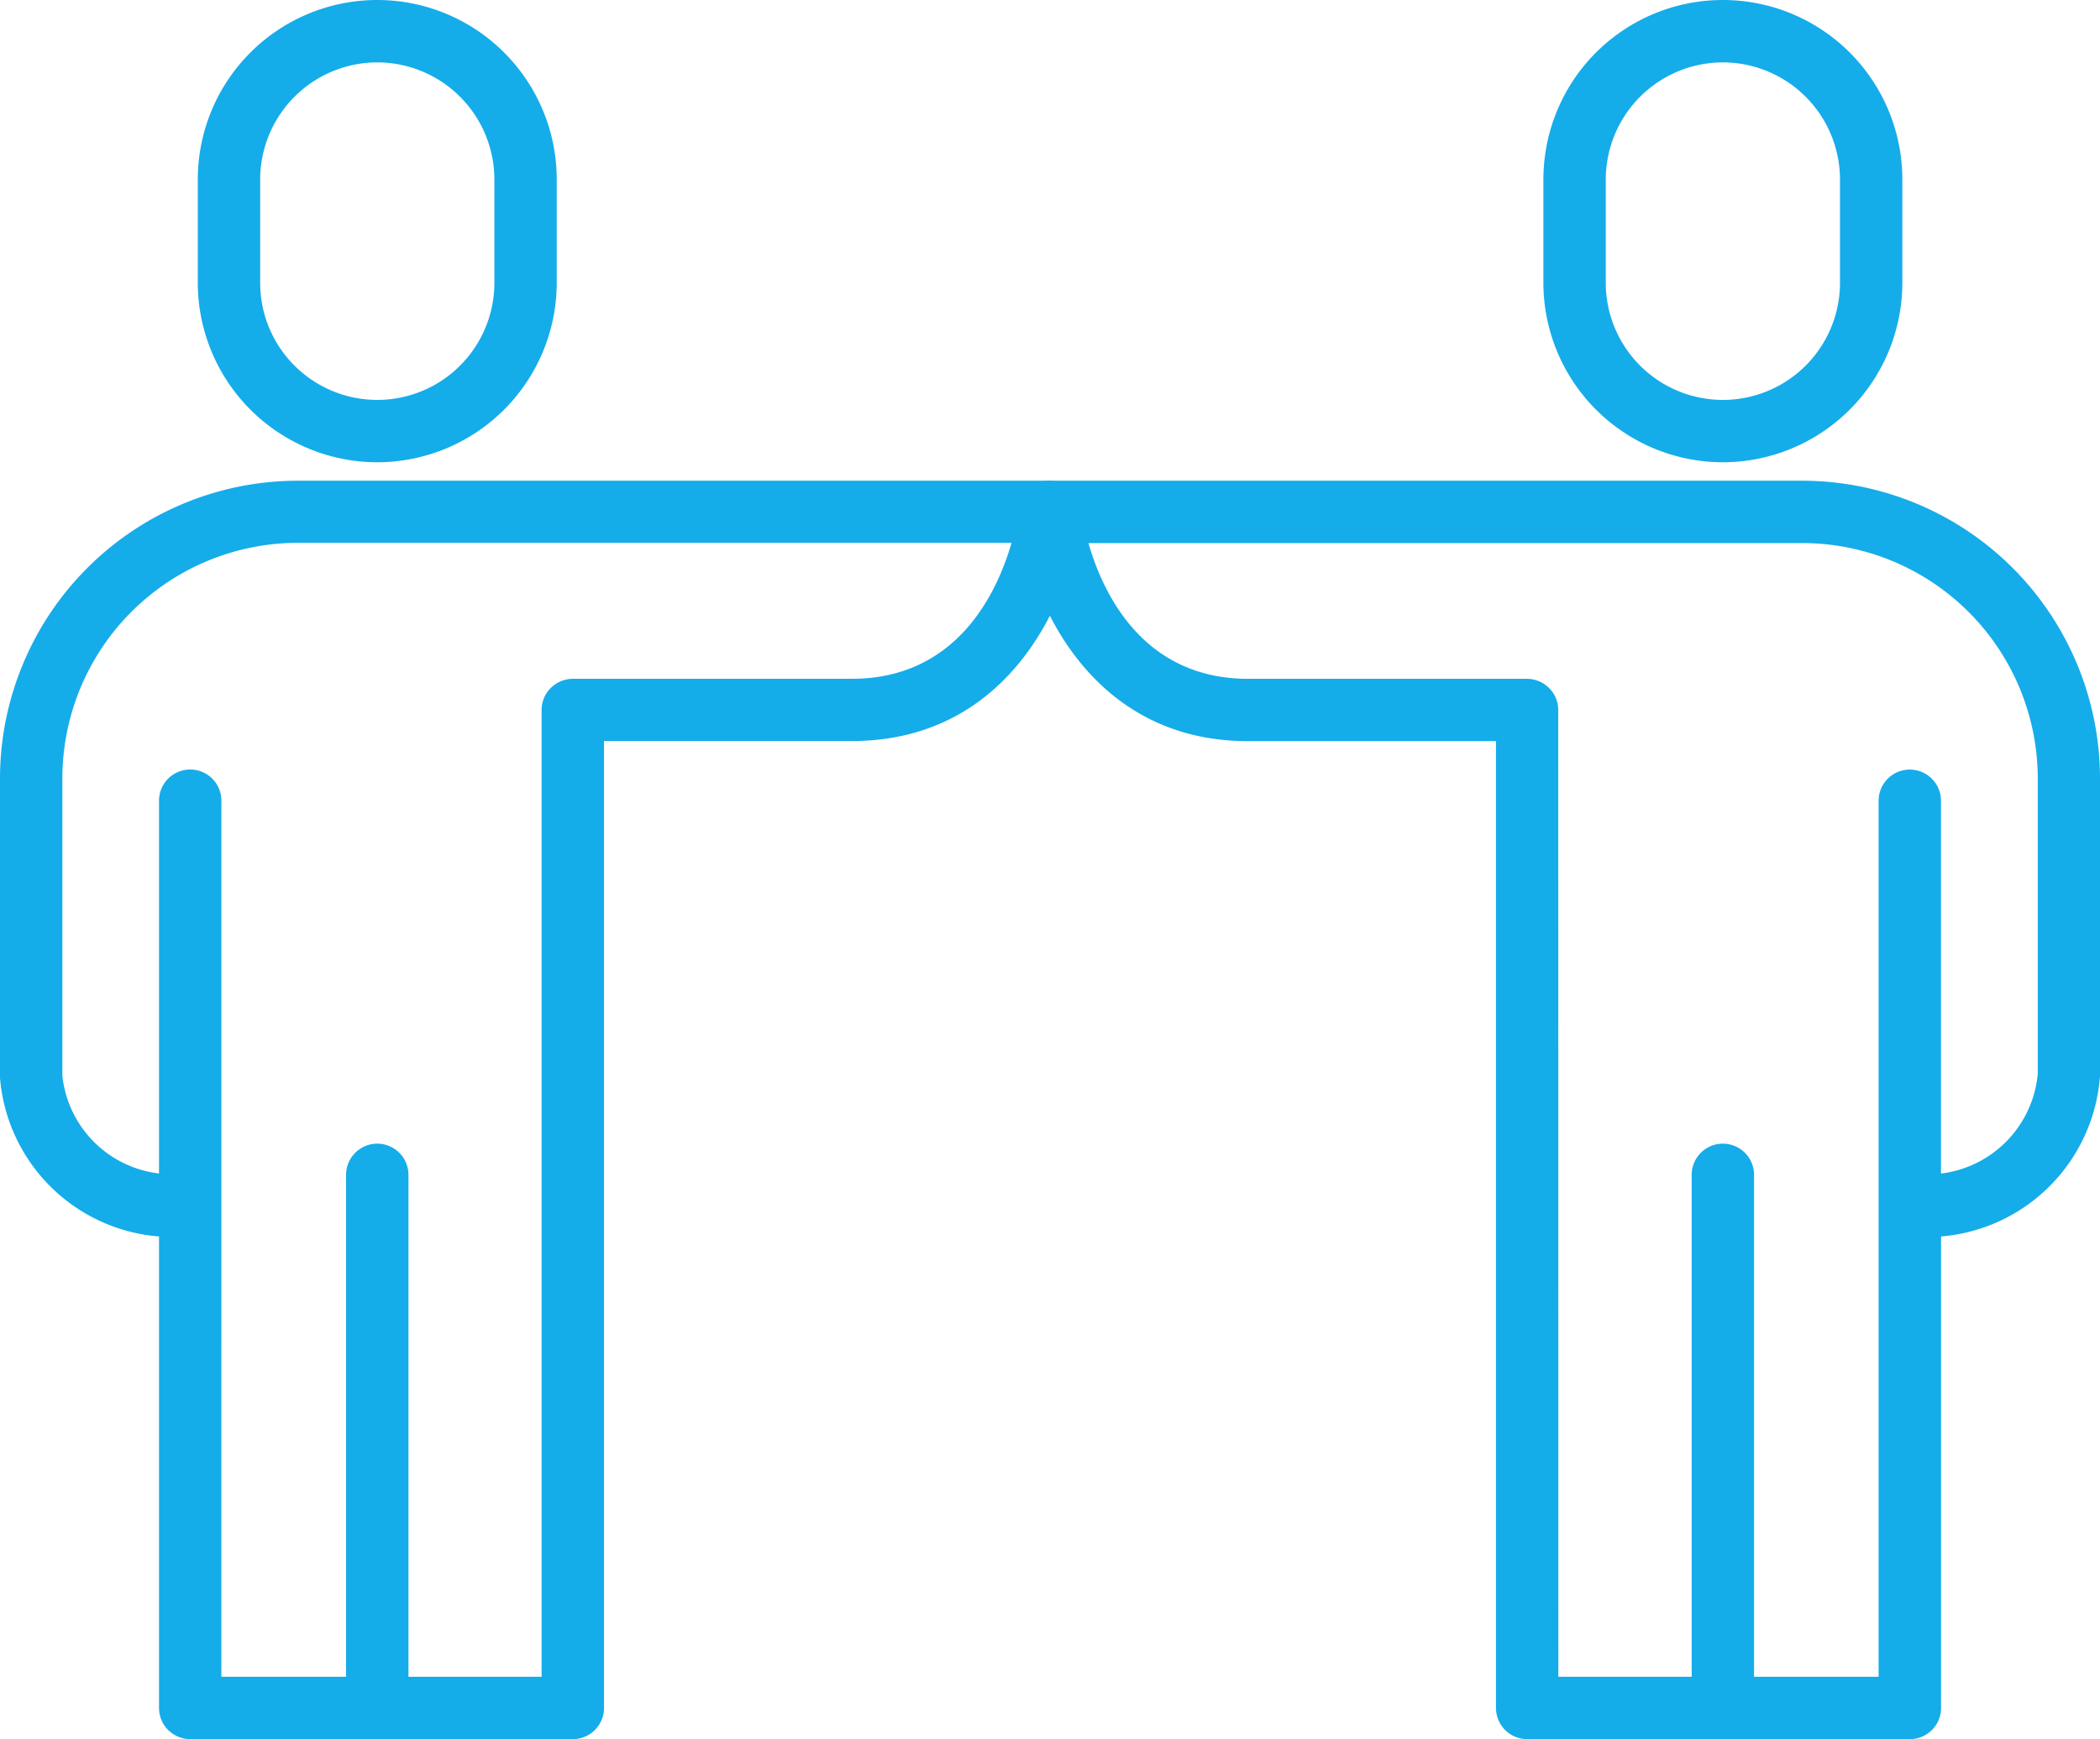
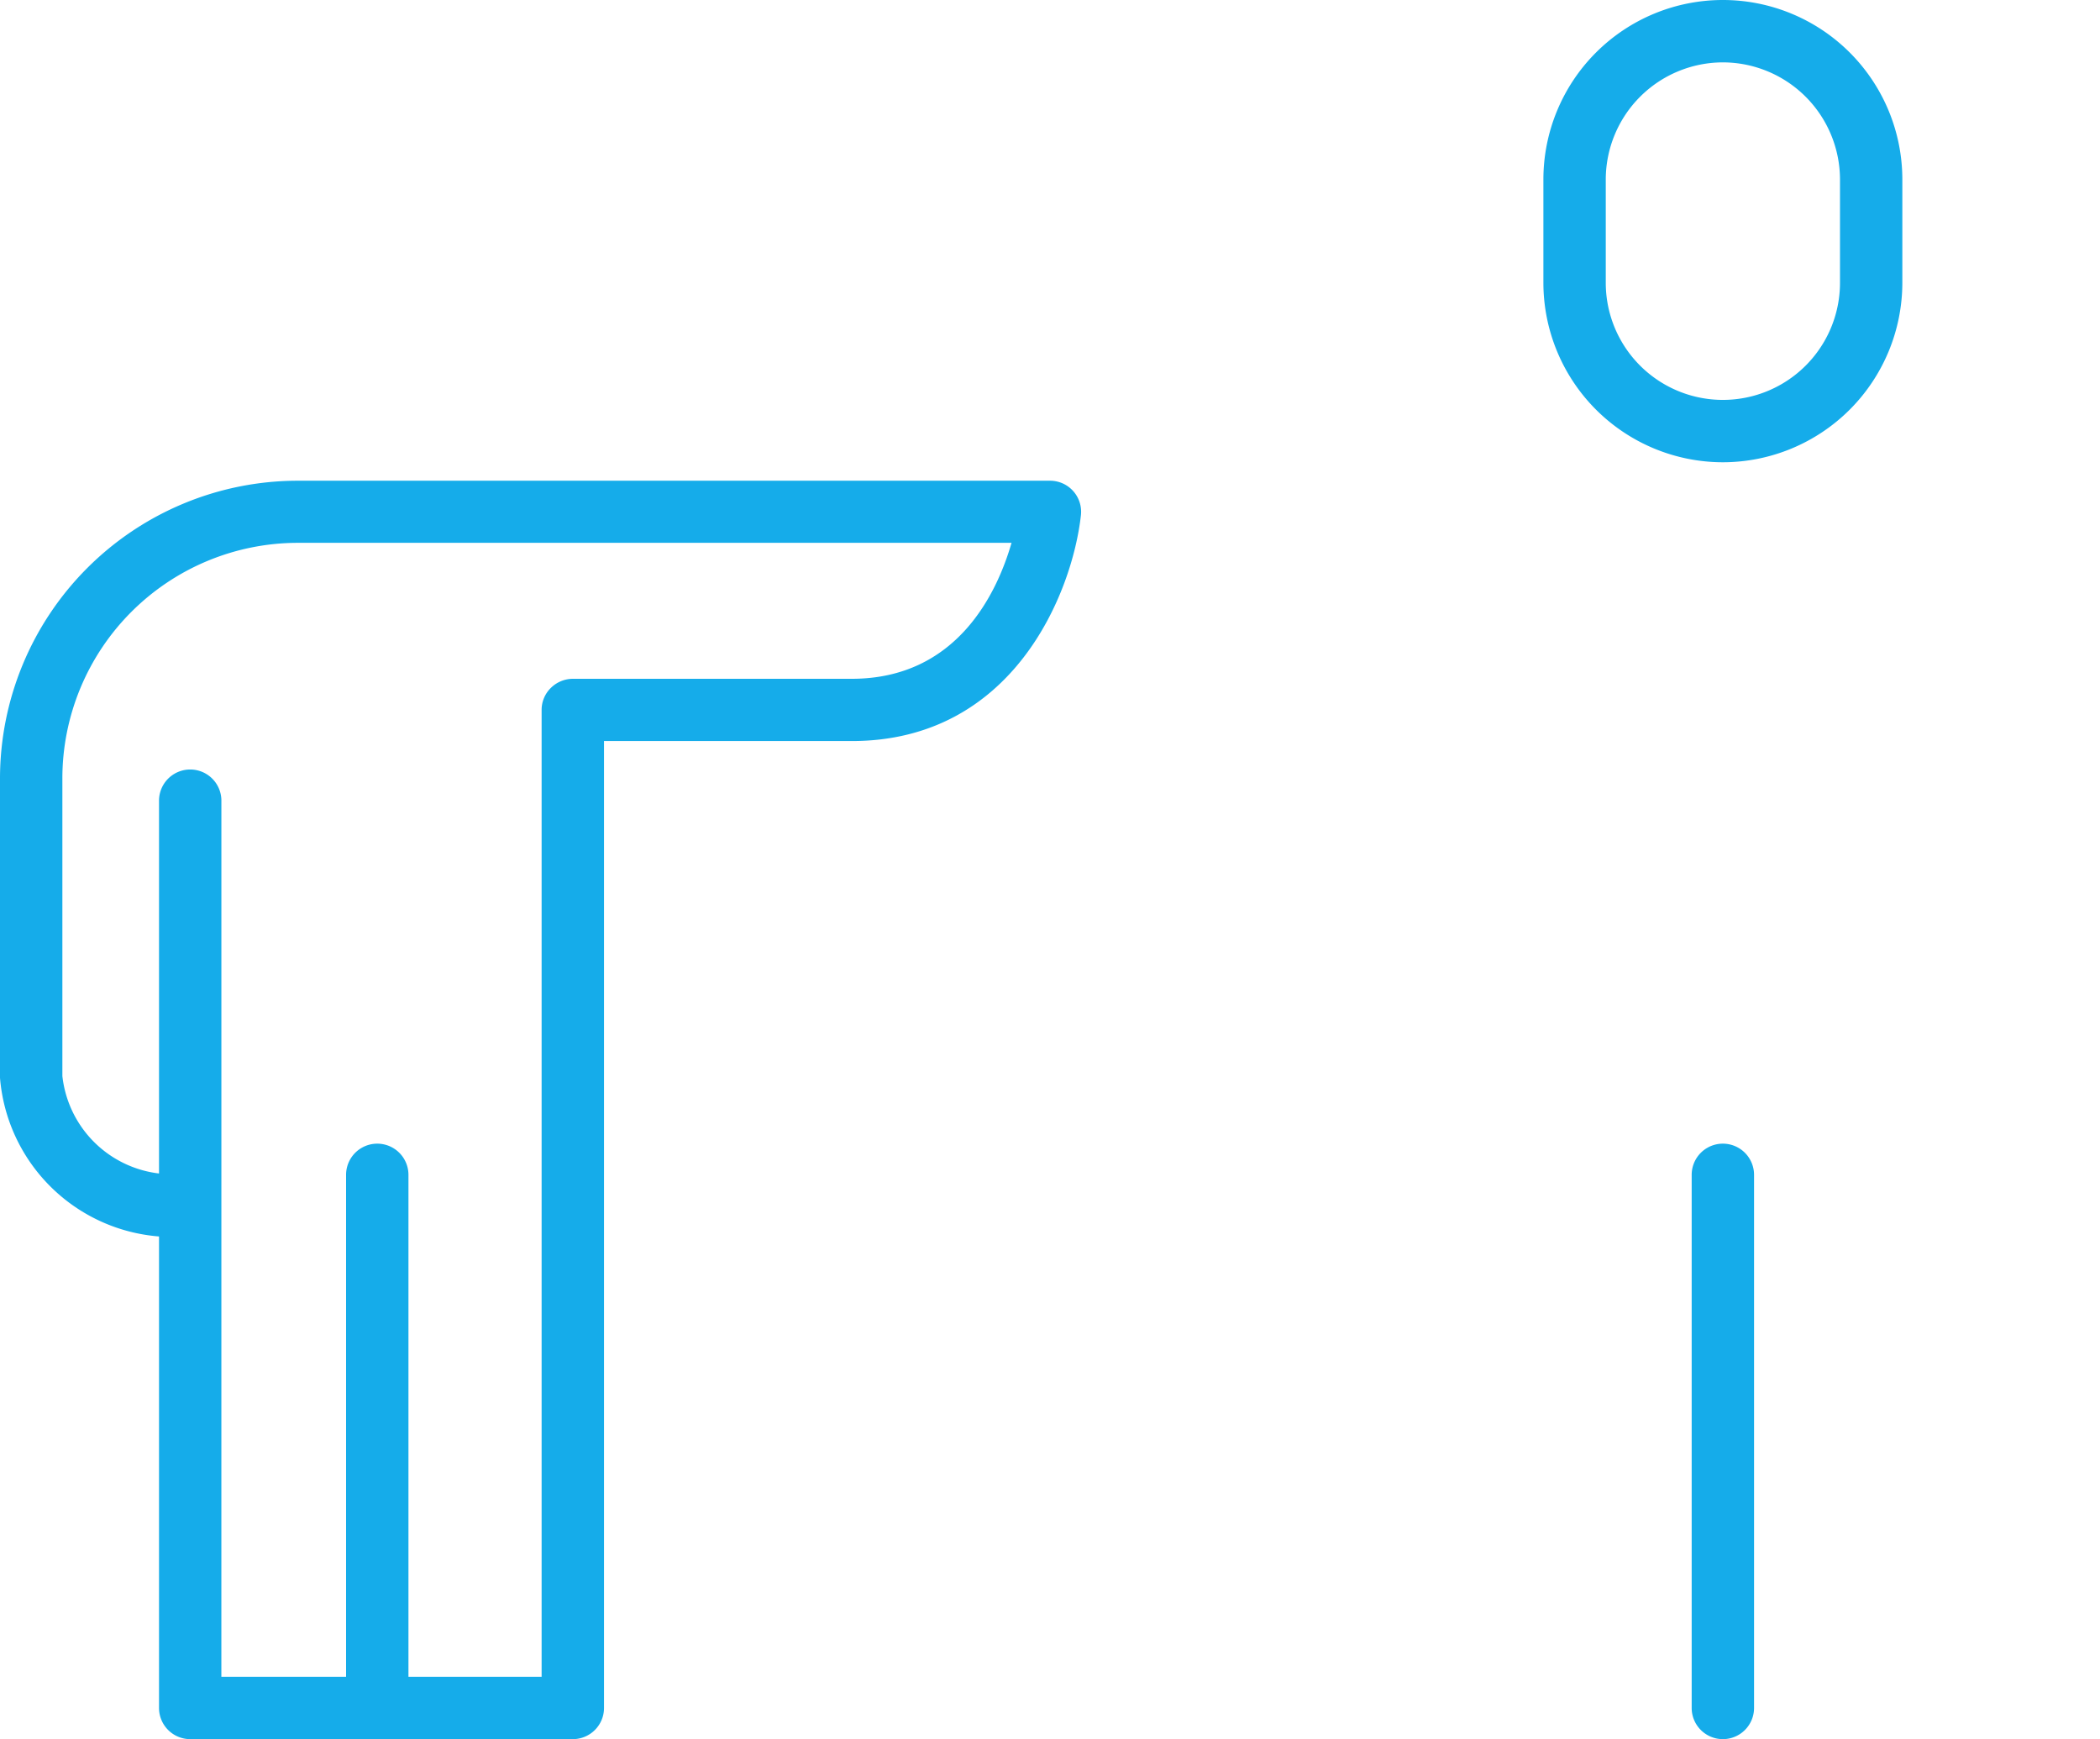
<svg xmlns="http://www.w3.org/2000/svg" id="Group_40" data-name="Group 40" width="80" height="66.246" viewBox="0 0 80 66.246">
  <defs>
    <clipPath id="clip-path">
      <rect id="Rectangle_37" data-name="Rectangle 37" width="80" height="66.245" fill="#15acea" />
    </clipPath>
  </defs>
  <g id="Group_39" data-name="Group 39" transform="translate(0 0)" clip-path="url(#clip-path)">
-     <path id="Path_279" data-name="Path 279" d="M8.423,17.608a6.844,6.844,0,0,1-6.837-6.837V6.837a6.837,6.837,0,1,1,13.674,0v3.934a6.844,6.844,0,0,1-6.837,6.837m0-15.232A4.468,4.468,0,0,0,3.962,6.837v3.934a4.461,4.461,0,1,0,8.923,0V6.837A4.468,4.468,0,0,0,8.423,2.376" transform="translate(5.949 0)" fill="#15acea" />
    <path id="Path_280" data-name="Path 280" d="M21.822,51.788H7.246A1.188,1.188,0,0,1,6.058,50.6V32.641A6.6,6.6,0,0,1,0,26.6V15.2A11.352,11.352,0,0,1,11.341,3.854H40A1.184,1.184,0,0,1,41.178,5.17c-.333,2.979-2.589,8.6-8.728,8.6H23.01V50.6a1.188,1.188,0,0,1-1.188,1.188M8.433,49.413h12.2V12.587a1.171,1.171,0,0,1,.347-.836,1.2,1.2,0,0,1,.841-.352l10.628,0c4.01,0,5.535-3.274,6.086-5.179h-27.2A8.977,8.977,0,0,0,2.376,15.2V26.527a4.2,4.2,0,0,0,3.682,3.715v-14.2a1.188,1.188,0,0,1,2.376,0Z" transform="translate(0 14.457)" fill="#15acea" />
    <path id="Path_281" data-name="Path 281" d="M3.963,31.851a1.188,1.188,0,0,1-1.188-1.188V10.357a1.188,1.188,0,0,1,2.376,0V30.663a1.188,1.188,0,0,1-1.188,1.188" transform="translate(10.409 34.394)" fill="#15acea" />
    <path id="Path_282" data-name="Path 282" d="M19.212,17.608a6.844,6.844,0,0,1-6.837-6.837V6.837a6.837,6.837,0,0,1,13.674,0v3.934a6.844,6.844,0,0,1-6.837,6.837m0-15.232a4.468,4.468,0,0,0-4.461,4.461v3.934a4.461,4.461,0,1,0,8.923,0V6.837a4.468,4.468,0,0,0-4.461-4.461" transform="translate(46.421 0)" fill="#15acea" />
-     <path id="Path_283" data-name="Path 283" d="M42.11,51.788H27.533A1.188,1.188,0,0,1,26.345,50.6V13.774H16.9c-6.139,0-8.4-5.625-8.728-8.6A1.184,1.184,0,0,1,9.355,3.854H38.014A11.352,11.352,0,0,1,49.355,15.2V26.527A6.612,6.612,0,0,1,43.3,32.641V50.6a1.188,1.188,0,0,1-1.188,1.188M28.721,49.413h12.2V16.045a1.188,1.188,0,0,1,2.376,0v14.2a4.213,4.213,0,0,0,3.687-3.8l0-11.246a8.977,8.977,0,0,0-8.965-8.97h-27.2C11.365,8.13,12.89,11.4,16.9,11.4l10.628,0a1.2,1.2,0,0,1,.841.352,1.171,1.171,0,0,1,.347.836Z" transform="translate(30.645 14.457)" fill="#15acea" />
    <path id="Path_284" data-name="Path 284" d="M14.752,31.851a1.188,1.188,0,0,1-1.188-1.188V10.357a1.188,1.188,0,1,1,2.376,0V30.663a1.188,1.188,0,0,1-1.188,1.188" transform="translate(50.881 34.394)" fill="#15acea" />
  </g>
</svg>